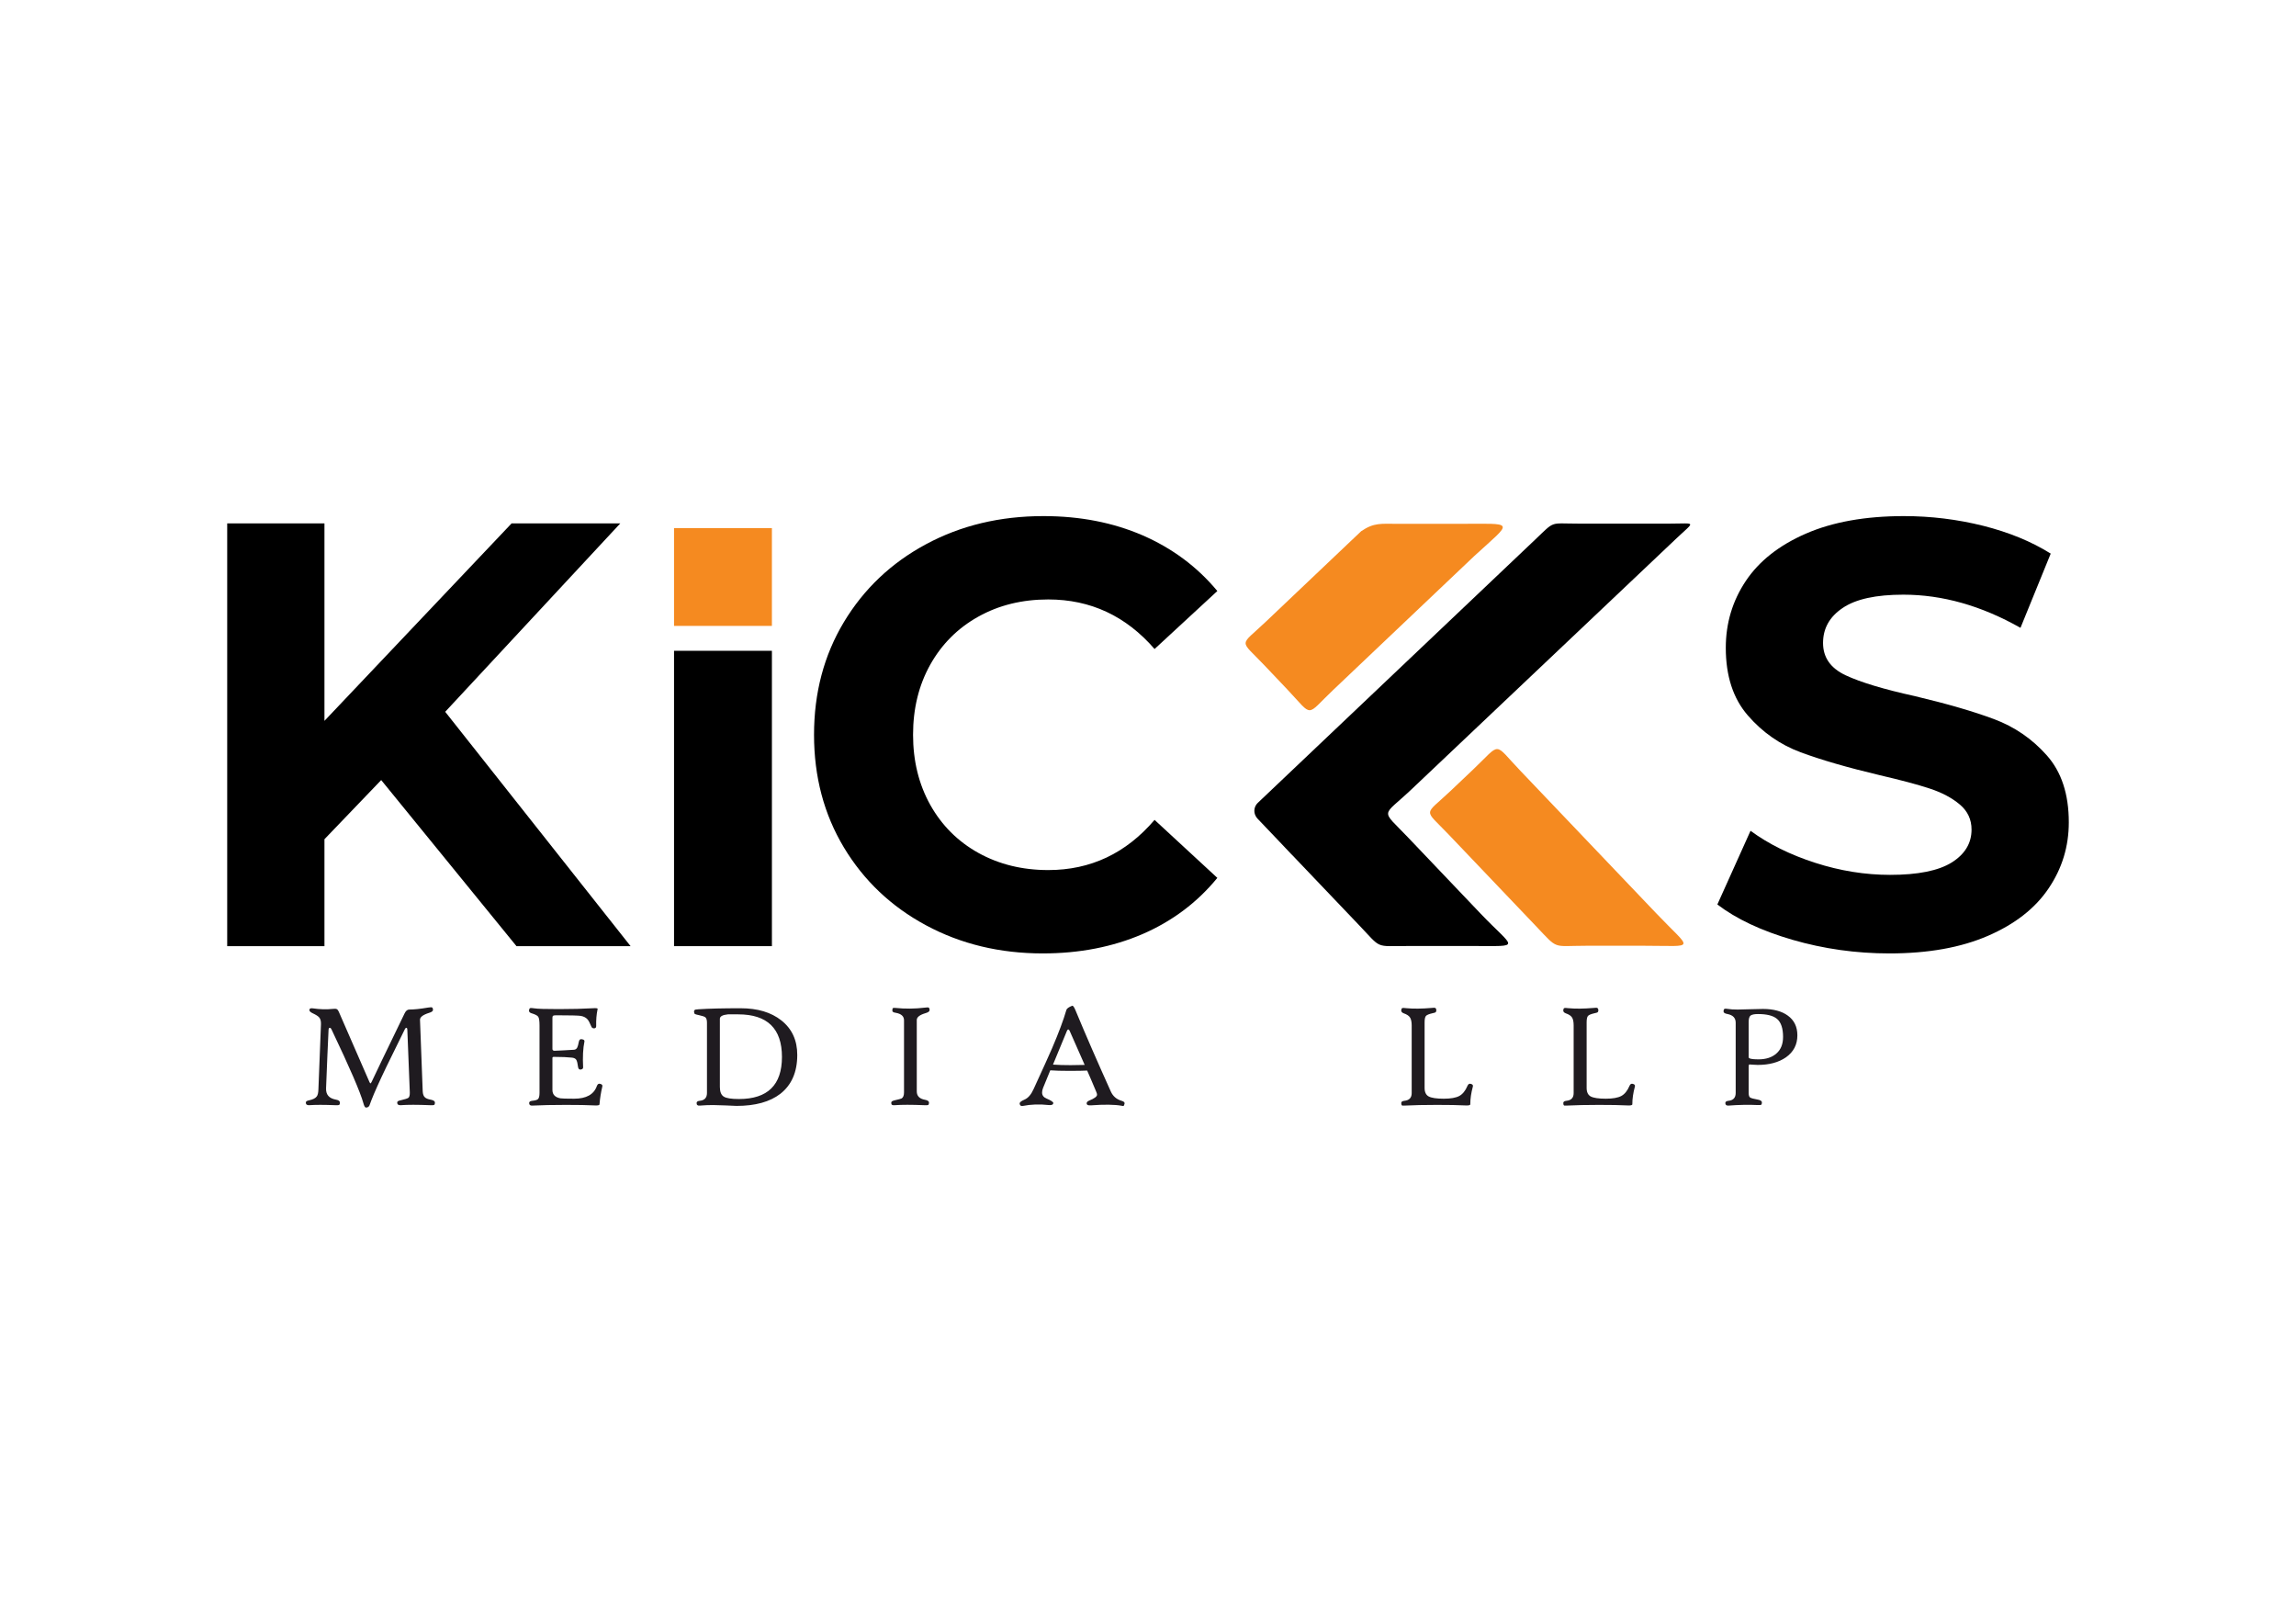
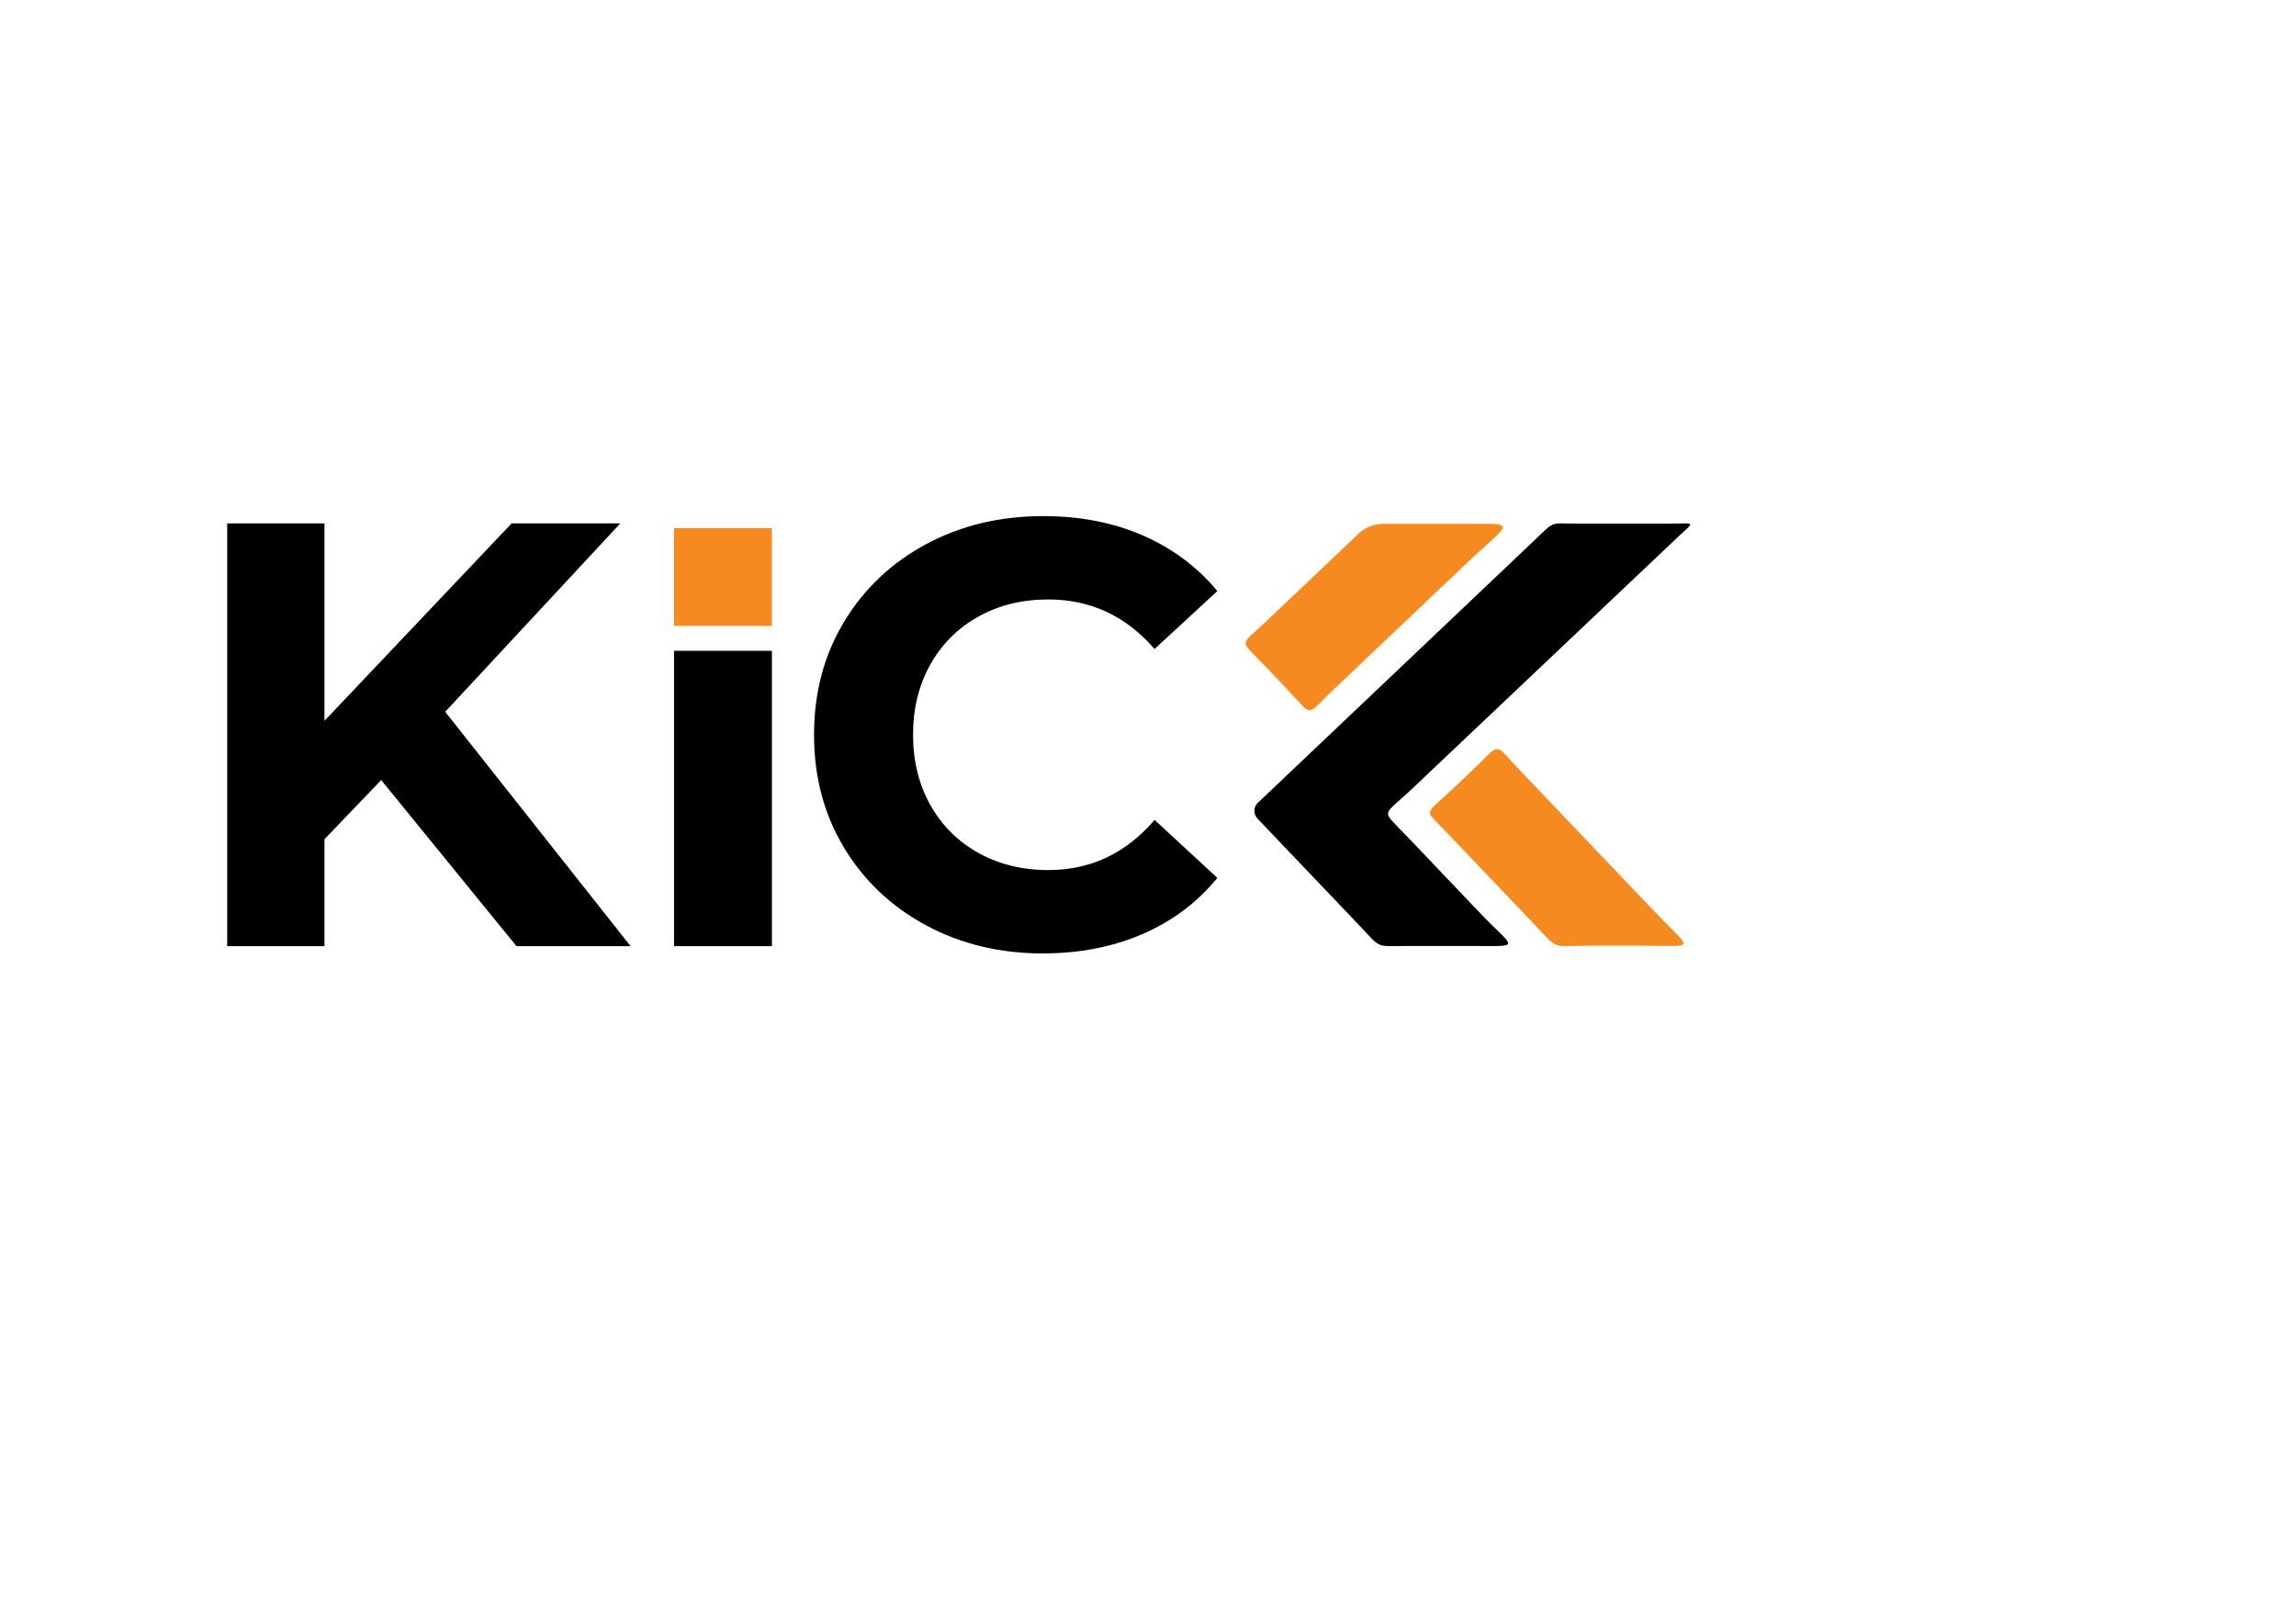
<svg xmlns="http://www.w3.org/2000/svg" xml:space="preserve" width="297mm" height="210mm" version="1.1" style="shape-rendering:geometricPrecision; text-rendering:geometricPrecision; image-rendering:optimizeQuality; fill-rule:evenodd; clip-rule:evenodd" viewBox="0 0 29700 21000">
  <defs>
    <style type="text/css">
   
    .fil5 {fill:black}
    .fil4 {fill:#F58A20}
    .fil0 {fill:#1F1B20;fill-rule:nonzero}
    .fil2 {fill:black;fill-rule:nonzero}
    .fil1 {fill:black;fill-rule:nonzero}
    .fil3 {fill:#F58A20;fill-rule:nonzero}
   
  </style>
  </defs>
  <g id="Layer_x0020_1">
-     <path class="fil0" d="M5626 14260c0,16 -3,26 -10,30 -7,4 -24,5 -51,4 -165,-7 -293,-7 -384,0 -29,1 -43,-10 -43,-35 0,-13 14,-23 43,-28 56,-13 90,-24 101,-32 14,-10 20,-34 19,-72l-32 -810c-1,-16 -5,-24 -13,-24 -6,0 -12,5 -18,16 -113,228 -192,389 -238,485 -92,191 -157,336 -195,434 -18,47 -27,70 -27,72 -6,11 -15,19 -27,22 -7,2 -12,3 -16,3 -13,0 -24,-19 -34,-56 -40,-144 -177,-461 -412,-954 -7,-15 -15,-22 -23,-22 -10,0 -15,10 -16,29 -9,188 -20,439 -32,751 -4,84 38,133 127,149 35,6 52,19 52,38 0,16 -3,26 -10,30 -7,4 -23,5 -50,4 -145,-6 -258,-6 -339,0 -28,1 -42,-10 -42,-35 0,-13 14,-23 42,-28 51,-11 84,-28 100,-51 13,-17 20,-49 21,-95l33 -840c1,-37 -6,-65 -22,-85 -14,-17 -42,-35 -85,-55 -30,-14 -45,-29 -43,-44 2,-17 15,-23 41,-20 97,14 182,16 255,8 28,-3 47,-3 57,2 10,4 19,15 27,33l397 910c5,12 10,18 14,18 3,0 9,-8 17,-25 25,-55 166,-349 424,-881 16,-33 36,-49 60,-49 59,0 141,-8 246,-26 24,-3 39,-4 44,-3 11,3 17,14 17,34 0,15 -17,28 -51,38 -79,25 -118,55 -117,90l35 924c2,37 11,63 28,78 14,14 39,24 77,31 35,7 53,19 53,37zm2165 -206c-18,76 -30,151 -36,228 0,12 -20,17 -58,15 -98,-5 -224,-7 -377,-7 -168,0 -313,3 -435,9 -27,2 -40,-10 -40,-33 0,-17 13,-26 40,-29 39,-4 63,-11 74,-22 13,-12 20,-39 20,-80l0 -874c0,-58 -6,-96 -17,-111 -10,-16 -40,-31 -89,-46 -26,-8 -35,-24 -28,-47 3,-12 8,-18 15,-19 6,-2 23,-1 50,3 41,7 147,10 318,10 171,0 318,-4 441,-11 41,-3 62,0 62,8 0,4 -1,7 -2,10 -13,62 -19,133 -17,213 0,19 -9,29 -28,29 -17,0 -30,-8 -36,-26 -18,-44 -34,-73 -47,-89 -21,-24 -50,-39 -88,-46 -30,-5 -138,-8 -322,-8 -21,0 -35,3 -40,10 -4,4 -5,14 -5,29l0 396c0,16 9,24 27,24 59,-2 142,-6 252,-13 18,-1 32,-11 41,-27 7,-13 15,-39 22,-79 6,-27 20,-36 44,-29 22,4 31,14 28,29 -18,86 -24,197 -17,335 0,14 -10,24 -32,27 -18,2 -29,-8 -33,-31 -6,-48 -14,-80 -24,-96 -10,-15 -28,-24 -55,-27 -53,-6 -131,-10 -236,-10 -11,0 -17,5 -17,14l0 414c0,59 34,95 103,108 17,3 76,5 178,5 157,0 256,-55 294,-165 10,-26 25,-34 47,-26 20,6 28,17 23,35zm2522 -410c0,221 -73,388 -218,502 -136,105 -325,157 -568,157 -20,0 -66,-2 -137,-6 -72,-3 -127,-5 -166,-5 -52,0 -109,2 -172,7 -28,3 -41,-8 -41,-33 0,-17 13,-26 41,-29 62,-6 93,-40 93,-101l0 -909c0,-35 -7,-58 -21,-70 -12,-9 -36,-18 -75,-26 -32,-7 -52,-12 -59,-16 -7,-4 -11,-14 -12,-29 -2,-15 5,-25 20,-29 3,-1 17,-2 41,-4 136,-9 317,-13 541,-13 219,0 394,52 527,157 138,109 206,258 206,447zm-198 26c0,-367 -189,-551 -566,-551 -88,0 -133,0 -133,0 -69,7 -104,26 -104,58l0 881c0,62 17,104 49,124 33,22 99,32 198,32 371,0 556,-182 556,-544zm1910 -606c0,16 -17,29 -51,39 -76,22 -115,52 -115,89l0 923c0,60 35,96 106,109 34,6 52,18 52,37 0,15 -3,25 -9,29 -6,4 -23,5 -49,4 -167,-7 -296,-7 -387,0 -24,2 -37,-3 -41,-14 -1,-4 -2,-11 -2,-20 0,-13 14,-22 43,-29 53,-12 84,-20 92,-25 20,-13 30,-39 30,-78l0 -932c0,-52 -35,-84 -107,-97 -30,-4 -44,-13 -44,-27 0,-18 2,-29 7,-33 4,-4 16,-5 33,-3 124,13 251,12 383,-4 25,-3 39,-3 43,-2 10,3 16,14 16,34zm2522 1209c-4,17 -8,27 -13,30 -3,3 -12,2 -26,-2 -91,-16 -223,-18 -397,-5 -33,2 -51,-4 -54,-20 -3,-17 7,-31 31,-41 69,-28 103,-53 103,-77 0,-10 -4,-23 -12,-41 -46,-112 -86,-202 -116,-271 -45,3 -125,4 -238,4 -94,0 -173,-2 -239,-7 -22,54 -53,130 -93,227 -9,23 -13,42 -13,60 0,36 19,62 58,78 59,25 88,45 87,58 -1,21 -21,30 -60,26 -119,-13 -229,-9 -331,11 -26,6 -41,-4 -44,-28 -3,-17 18,-34 62,-53 47,-20 86,-65 118,-136 123,-268 203,-444 239,-528 87,-203 148,-367 185,-495 5,-19 30,-37 75,-55 11,-3 25,15 42,56 136,328 290,680 459,1055 27,59 73,99 138,118 29,9 42,20 39,36zm-516 -500c-42,-95 -107,-243 -195,-442 -5,-11 -11,-16 -17,-16 -7,0 -12,5 -17,16l-181 438c68,5 144,7 228,7 52,0 112,-1 182,-3zm5021 281c-22,81 -33,157 -33,228 0,12 -20,17 -61,15 -100,-5 -224,-7 -371,-7 -157,0 -297,3 -420,9 -18,2 -30,0 -34,-4 -4,-4 -7,-14 -7,-29 0,-17 14,-26 41,-29 62,-6 94,-39 94,-99l0 -875c0,-44 -7,-77 -19,-99 -14,-25 -42,-44 -83,-58 -25,-9 -36,-24 -33,-43 2,-15 7,-23 13,-25 6,-3 22,-3 49,1 93,9 203,8 331,-3 23,-2 35,-3 39,-2 12,2 19,10 21,25 2,17 -2,29 -12,35 -4,3 -17,6 -39,11 -44,10 -72,22 -83,35 -11,13 -17,41 -17,82l0 850c0,53 18,90 53,109 36,19 101,29 195,29 90,0 157,-12 200,-35 43,-23 79,-66 106,-130 10,-25 26,-34 47,-26 20,6 28,17 23,35zm2096 0c-22,81 -33,157 -33,228 0,12 -20,17 -61,15 -100,-5 -224,-7 -371,-7 -157,0 -297,3 -420,9 -18,2 -30,0 -34,-4 -4,-4 -7,-14 -7,-29 0,-17 14,-26 41,-29 62,-6 93,-39 93,-99l0 -875c0,-44 -6,-77 -18,-99 -14,-25 -42,-44 -83,-58 -25,-9 -36,-24 -33,-43 2,-15 6,-23 13,-25 6,-3 22,-3 49,1 93,9 203,8 330,-3 23,-2 36,-3 40,-2 12,2 19,10 21,25 2,17 -2,29 -12,35 -4,3 -17,6 -39,11 -44,10 -72,22 -83,35 -11,13 -17,41 -17,82l0 850c0,53 18,90 53,109 36,19 101,29 195,29 90,0 157,-12 200,-35 43,-23 79,-66 106,-130 10,-25 26,-34 47,-26 20,6 28,17 23,35zm2102 -664c0,120 -49,215 -148,285 -94,65 -215,98 -365,98 -12,0 -33,-1 -61,-3 -28,-2 -44,-3 -47,-3 -6,0 -9,10 -9,29l0 340c0,30 6,49 18,58 12,9 46,18 101,28 34,6 52,18 52,37 0,15 -3,25 -9,29 -6,4 -21,5 -47,4 -115,-6 -240,-3 -376,7 -27,2 -41,-9 -41,-33 0,-17 14,-26 41,-29 62,-6 93,-40 93,-101l0 -909c0,-61 -35,-98 -105,-112 -35,-6 -52,-17 -52,-33 0,-19 5,-31 14,-35 7,-2 21,-2 44,2 29,5 71,8 126,8 28,0 78,-1 151,-4 72,-2 131,-4 175,-4 135,0 243,29 321,86 82,59 124,144 124,255zm-185 21c0,-111 -26,-189 -78,-233 -49,-42 -131,-63 -247,-63 -47,0 -79,7 -96,20 -16,13 -24,41 -24,84l0 455c0,18 42,27 126,27 98,0 176,-25 233,-76 57,-49 86,-121 86,-214z" />
    <polygon class="fil1" points="4931,10089 4197,10854 4197,12237 2939,12237 2939,6769 4197,6769 4197,9323 6618,6769 8024,6769 5759,9206 8157,12237 6681,12237 " />
    <polygon class="fil1" points="8719,8417 9985,8417 9985,12237 8719,12237 " />
    <path class="fil2" d="M13490 12331c-557,0 -1061,-121 -1512,-364 -450,-242 -804,-578 -1062,-1007 -258,-430 -386,-915 -386,-1457 0,-542 128,-1027 386,-1457 258,-429 612,-765 1062,-1007 451,-243 957,-364 1520,-364 474,0 902,84 1285,250 382,167 704,406 964,719l-812 750c-370,-427 -828,-641 -1375,-641 -338,0 -640,74 -906,223 -265,148 -472,355 -621,621 -148,265 -222,567 -222,906 0,338 74,640 222,906 149,266 356,473 621,621 266,148 568,223 906,223 547,0 1005,-216 1375,-649l812 750c-260,318 -583,560 -968,727 -386,166 -815,250 -1289,250z" />
-     <path class="fil1" d="M24441 12331c-432,0 -850,-59 -1254,-176 -403,-117 -727,-270 -972,-457l429 -953c235,172 513,310 836,414 323,104 646,156 969,156 359,0 625,-53 797,-160 171,-107 257,-249 257,-426 0,-130 -50,-238 -152,-324 -102,-86 -232,-155 -391,-207 -158,-52 -373,-109 -644,-172 -417,-99 -758,-198 -1023,-296 -266,-99 -494,-258 -684,-477 -190,-219 -285,-510 -285,-875 0,-317 86,-605 258,-863 172,-258 431,-462 777,-613 346,-151 770,-227 1269,-227 349,0 690,42 1024,125 333,84 625,203 875,360l-391 960c-505,-286 -1010,-429 -1515,-429 -354,0 -616,57 -785,172 -170,114 -254,265 -254,453 0,187 97,326 293,418 195,91 493,181 894,269 417,99 758,198 1023,297 266,99 494,255 684,469 190,213 285,502 285,867 0,312 -87,597 -262,855 -174,258 -436,462 -785,613 -349,151 -773,227 -1273,227z" />
    <polygon class="fil3" points="8719,6830 9985,6830 9985,8095 8719,8095 " />
    <g id="_517547536">
      <path class="fil4" d="M16654 8919l-300 -316c-324,-342 -325,-234 19,-561l1102 -1046 133 -126c168,-114 256,-95 478,-95 258,0 517,0 775,0 747,0 718,-49 210,416l-1825 1732c-364,345 -251,356 -592,-4z" />
      <path class="fil5" d="M18208 10825c315,330 630,661 945,992 437,458 541,418 -90,418l-844 0c-443,0 -339,44 -645,-276l-863 -905 -1 0 -161 -170 -283 -297c-10,-11 -18,-22 -24,-35 -29,-54 -19,-123 28,-168l3585 -3402c265,-252 186,-210 552,-210l1205 0c328,0 316,-38 77,188l-3436 3254c-380,359 -396,243 -45,611z" />
      <path class="fil4" d="M19668 9970c-357,-373 -239,-372 -612,-18l-292 277c-347,329 -352,221 -26,563 375,393 749,786 1124,1179 303,318 209,261 652,261l764 0c671,0 609,67 146,-420 -586,-614 -1171,-1228 -1756,-1842z" />
    </g>
  </g>
</svg>